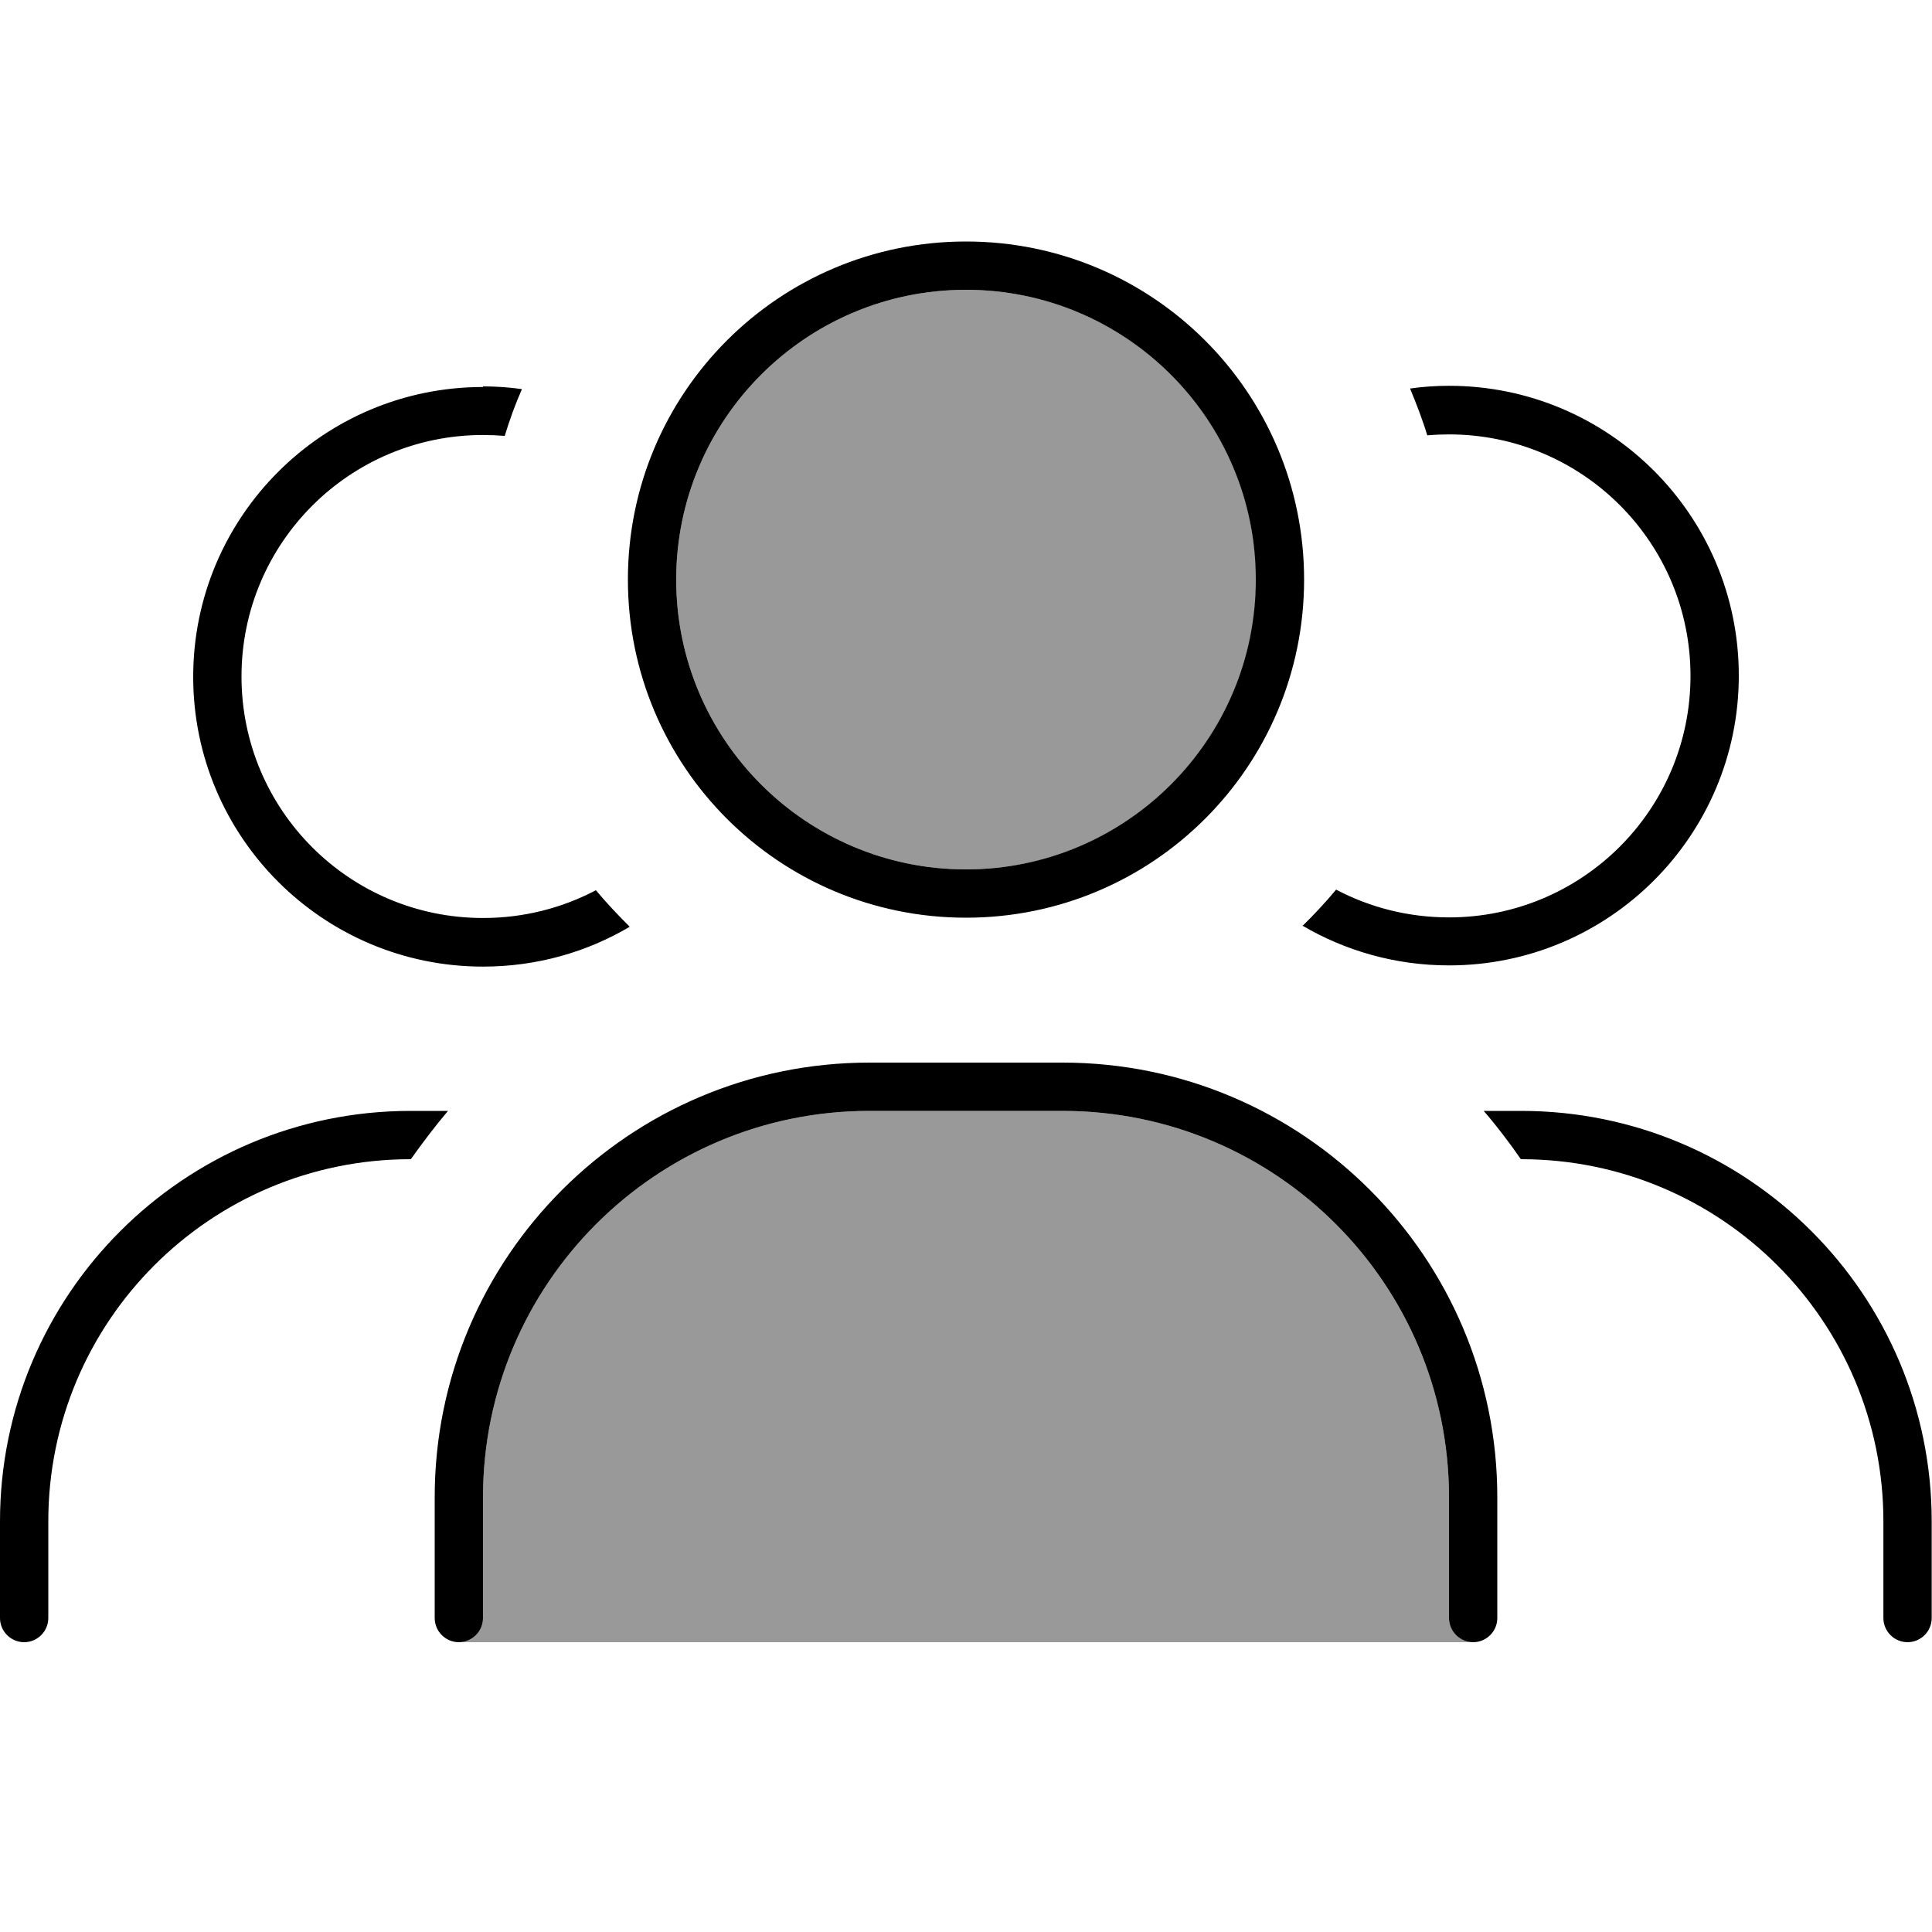
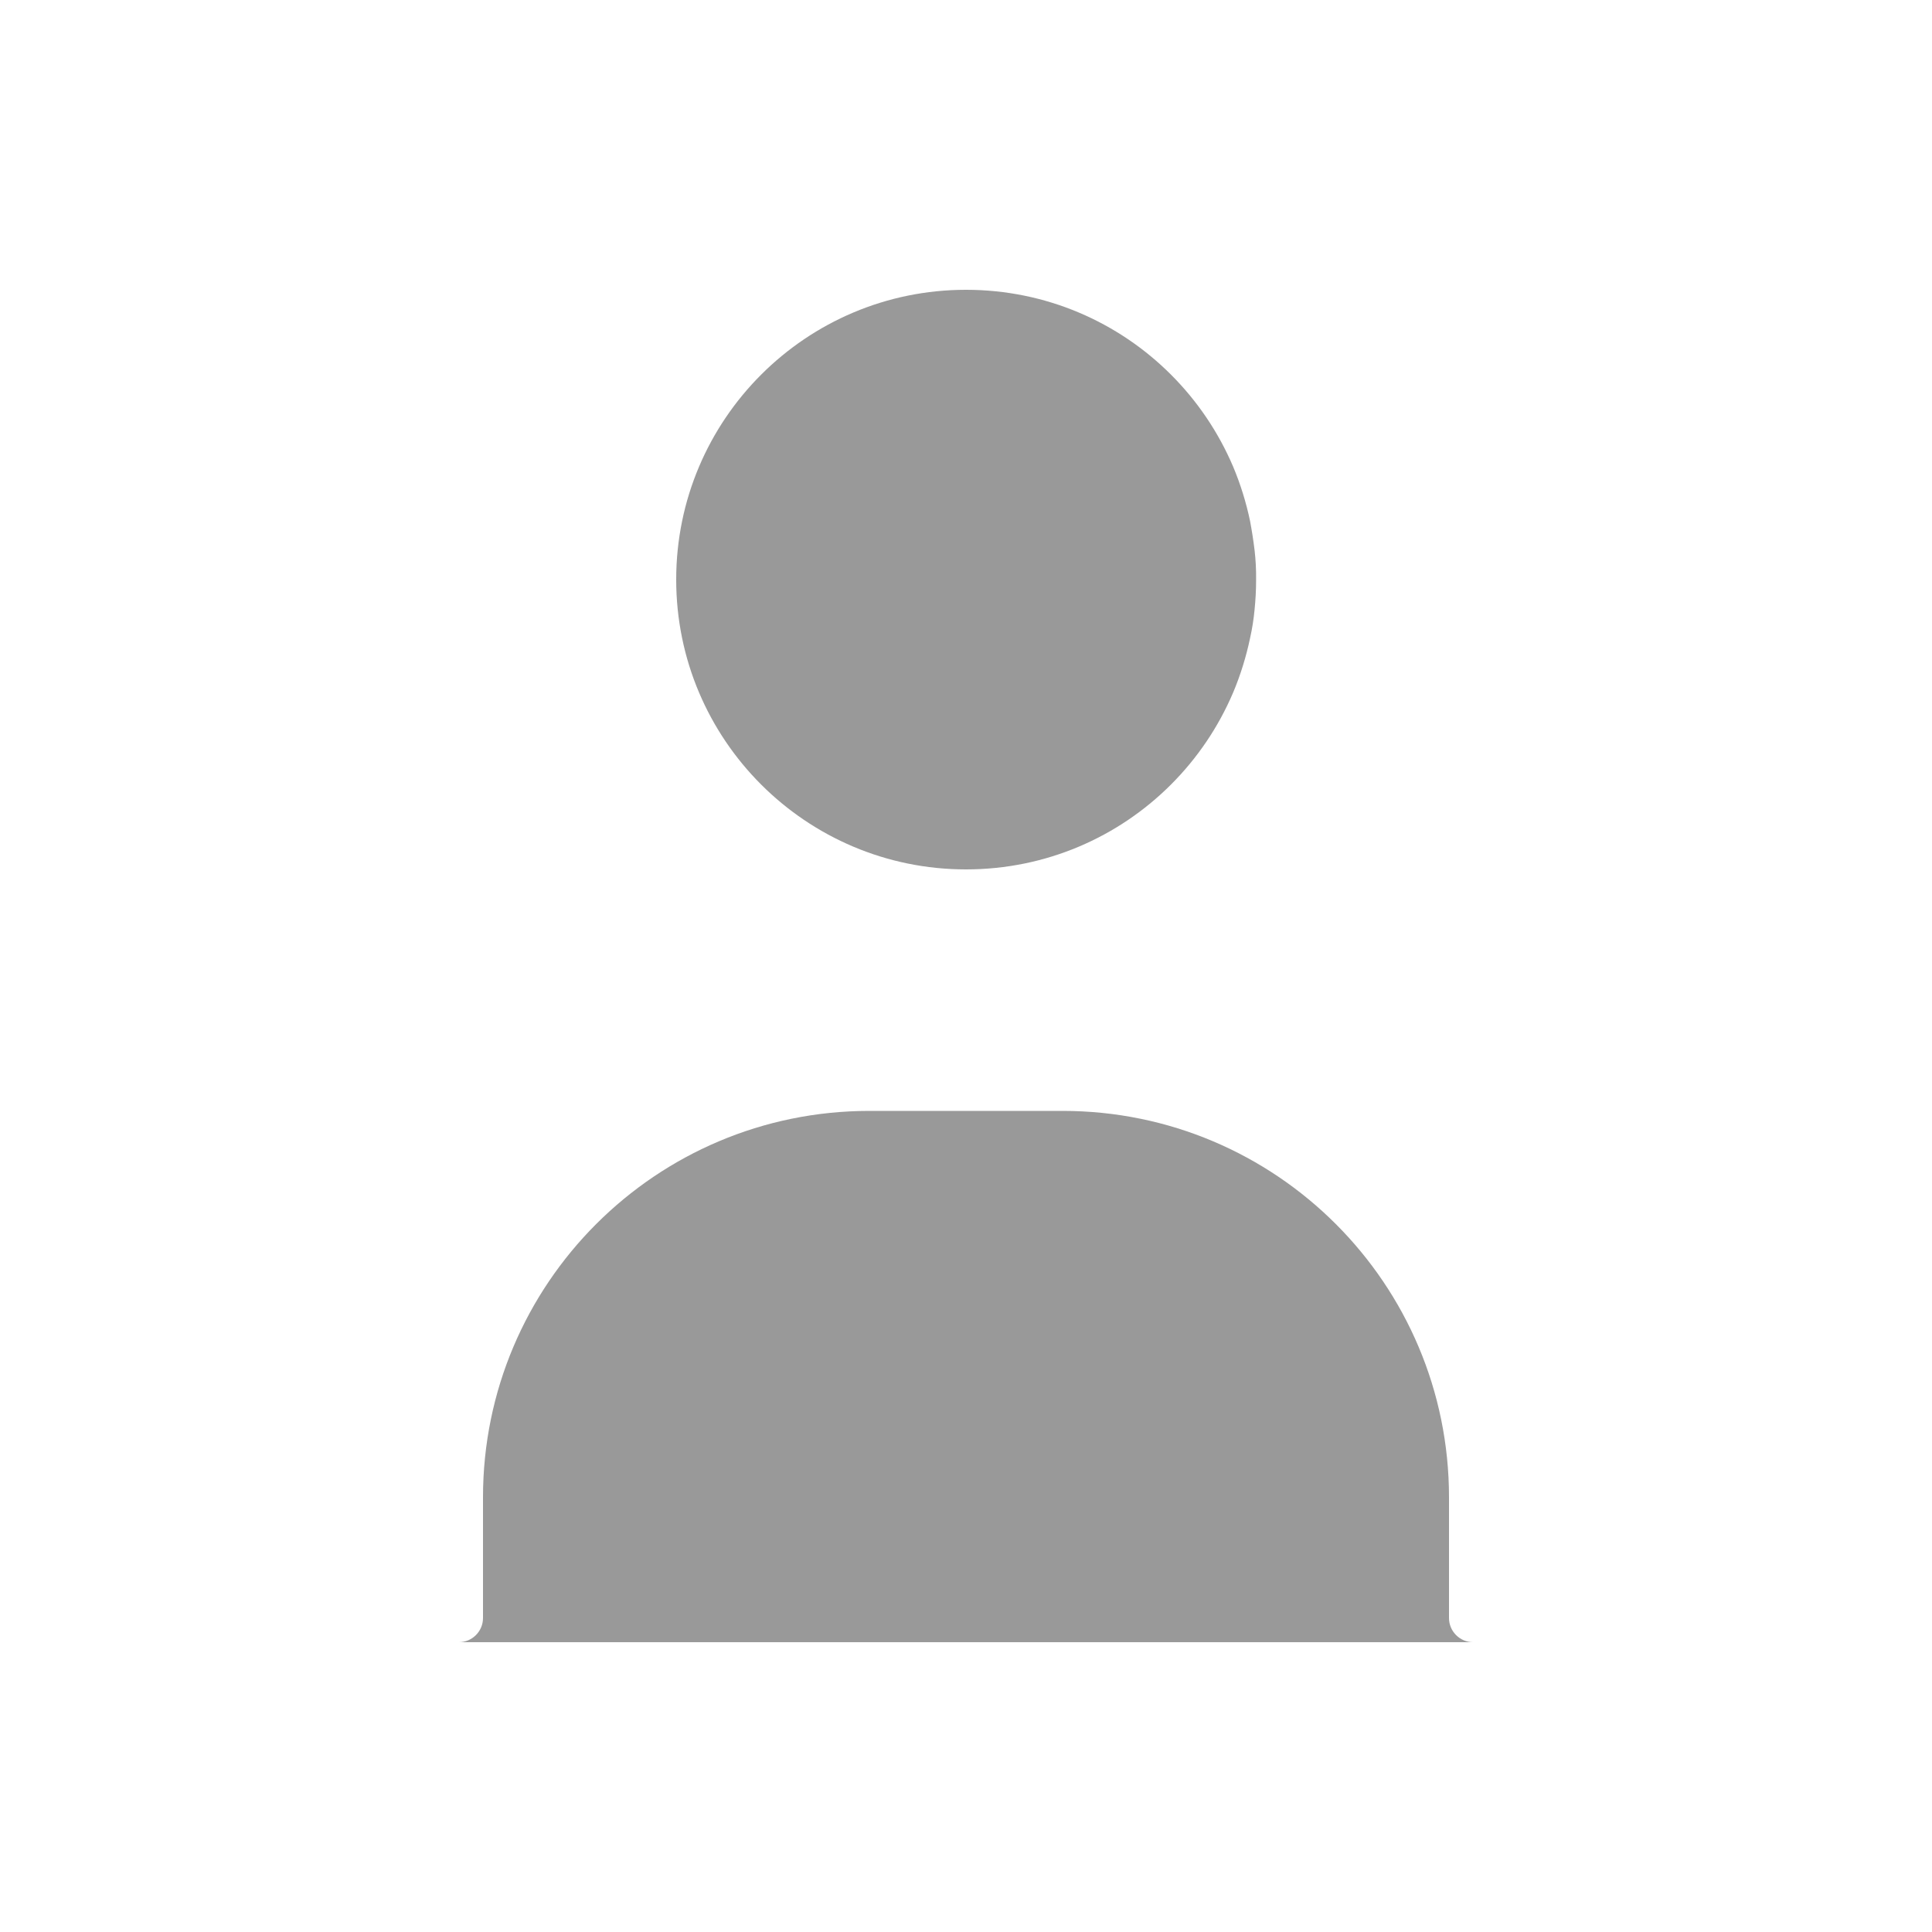
<svg xmlns="http://www.w3.org/2000/svg" viewBox="0 0 640 640">
  <path opacity=".4" fill="currentColor" d="M152 544C156.4 544 160 540.4 160 536L160 496C160 425.3 217.3 368 288 368L352 368C422.7 368 480 425.3 480 496L480 536C480 540.4 483.6 544 488 544L152 544zM224 192C224 139 267 96 320 96C346.5 96 370.5 106.7 387.9 124.1C396.6 132.8 403.6 143.1 408.5 154.6C410.9 160.3 412.8 166.4 414.1 172.6C414.7 175.8 415.2 179 415.6 182.3C415.8 183.9 415.9 185.5 416 187.1C416.1 188.6 416.1 190.2 416.1 192.2C416.1 195.7 415.9 198.8 415.6 201.9C415.3 205.1 414.8 208.3 414.1 211.4C412.8 217.6 410.9 223.7 408.5 229.4C403.6 240.9 396.6 251.2 387.9 259.9C370.5 277.3 346.5 288 320 288C267 288 224 245 224 192z" />
-   <path fill="currentColor" d="M320 288C373 288 416 245 416 192C416 139 373 96 320 96C267 96 224 139 224 192C224 245 267 288 320 288zM320 80C381.9 80 432 130.1 432 192C432 253.9 381.9 304 320 304C258.1 304 208 253.9 208 192C208 130.1 258.1 80 320 80zM288 368C217.3 368 160 425.3 160 496L160 536C160 540.4 156.4 544 152 544C147.6 544 144 540.4 144 536L144 496C144 416.5 208.5 352 288 352L352 352C431.5 352 496 416.5 496 496L496 536C496 540.4 492.4 544 488 544C483.6 544 480 540.4 480 536L480 496C480 425.3 422.7 368 352 368L288 368zM431.4 306.8C435.3 303 439.1 298.9 442.6 294.7C453.8 300.6 466.5 303.9 480 303.9C524.2 303.9 560 268.1 560 223.9C560 179.7 524.2 143.9 480 143.9C477.6 143.9 475.2 144 472.8 144.2C471.2 138.9 469.2 133.8 467.1 128.7C471.3 128.1 475.7 127.8 480 127.8C533 127.8 576 170.8 576 223.8C576 276.8 533 319.8 480 319.8C462.3 319.8 445.7 315 431.4 306.6zM160 128C164.4 128 168.7 128.3 172.9 128.9C170.7 133.9 168.8 139.1 167.2 144.4C164.8 144.2 162.4 144.1 160 144.1C115.8 144.1 80 179.9 80 224.1C80 268.3 115.8 304.1 160 304.1C173.5 304.1 186.2 300.8 197.4 294.9C200.9 299.1 204.7 303.1 208.6 307C194.4 315.4 177.8 320.2 160 320.2C107 320.2 64 277.2 64 224.2C64 171.2 107 128.2 160 128.2zM503.8 384C500 378.5 495.9 373.1 491.5 368L503.9 368C579 368 639.9 428.9 639.9 504L639.9 536C639.9 540.4 636.3 544 631.9 544C627.5 544 623.9 540.4 623.9 536L623.9 504C623.9 437.7 570.2 384 503.9 384L503.8 384zM136.1 384L136 384C69.7 384 16 437.7 16 504L16 536C16 540.4 12.4 544 8 544C3.6 544 0 540.4 0 536L0 504C0 428.9 60.9 368 136 368L148.4 368C144.1 373.1 140 378.5 136.1 384z" />
</svg>